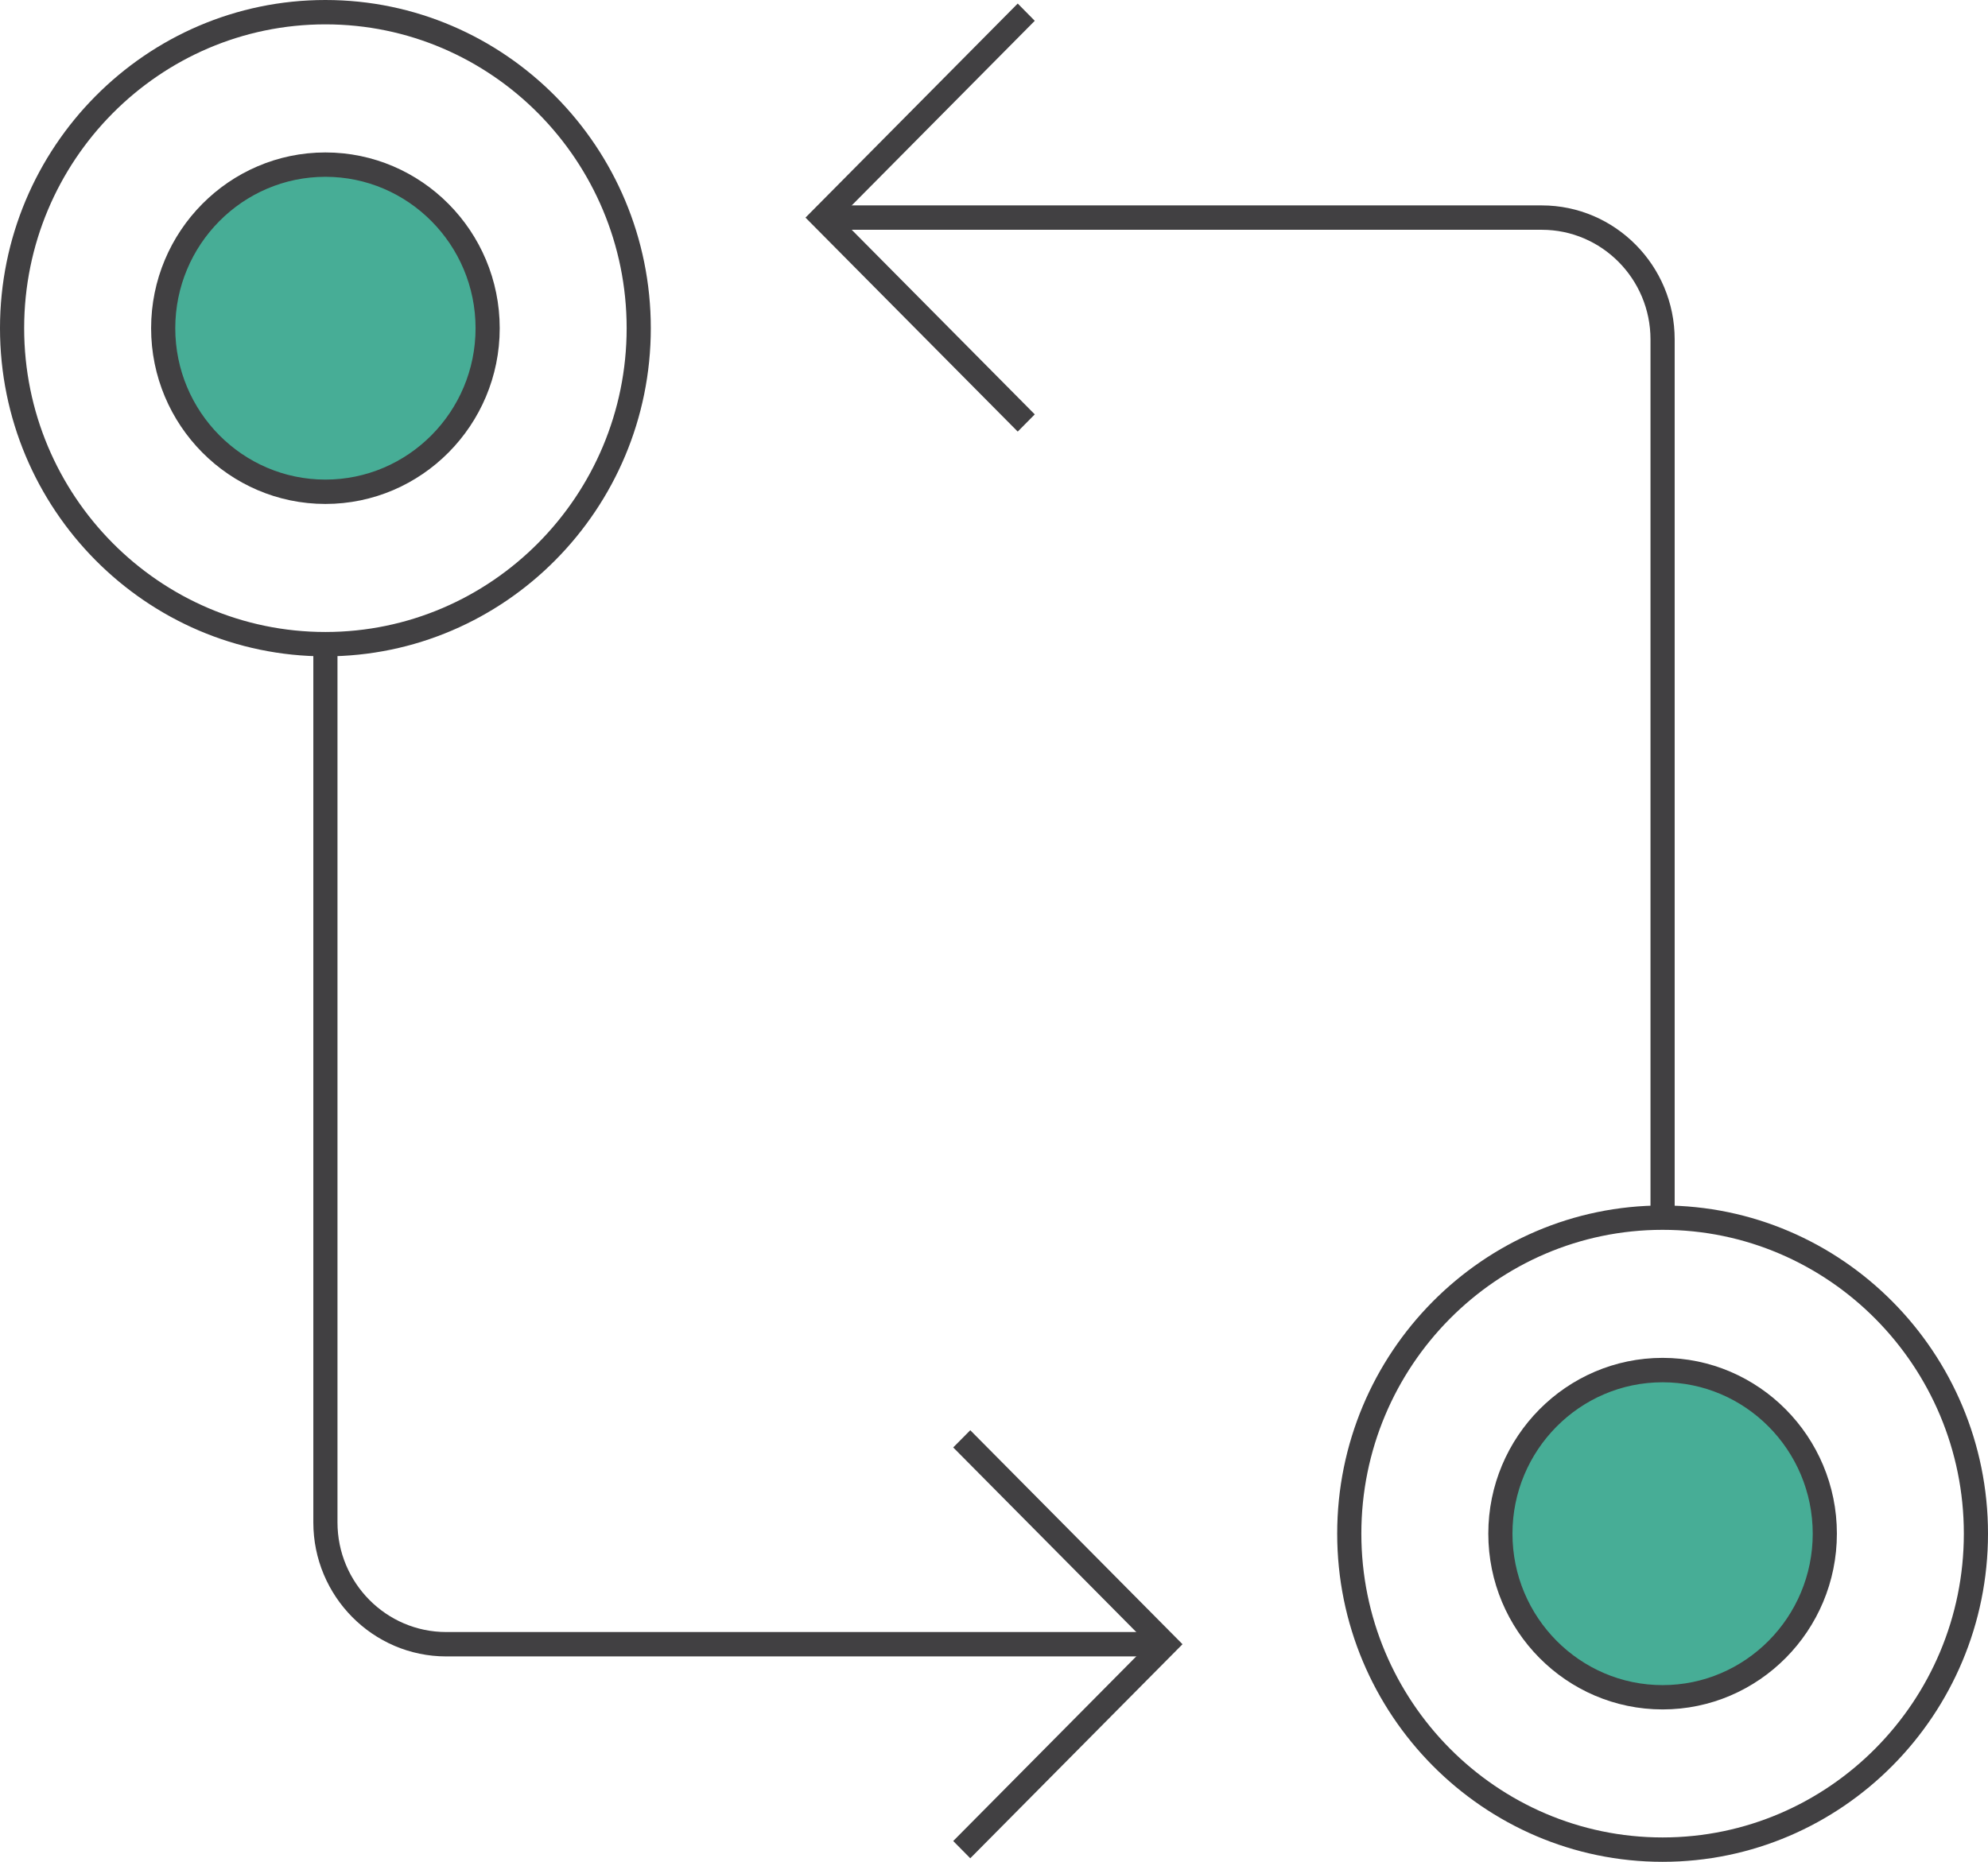
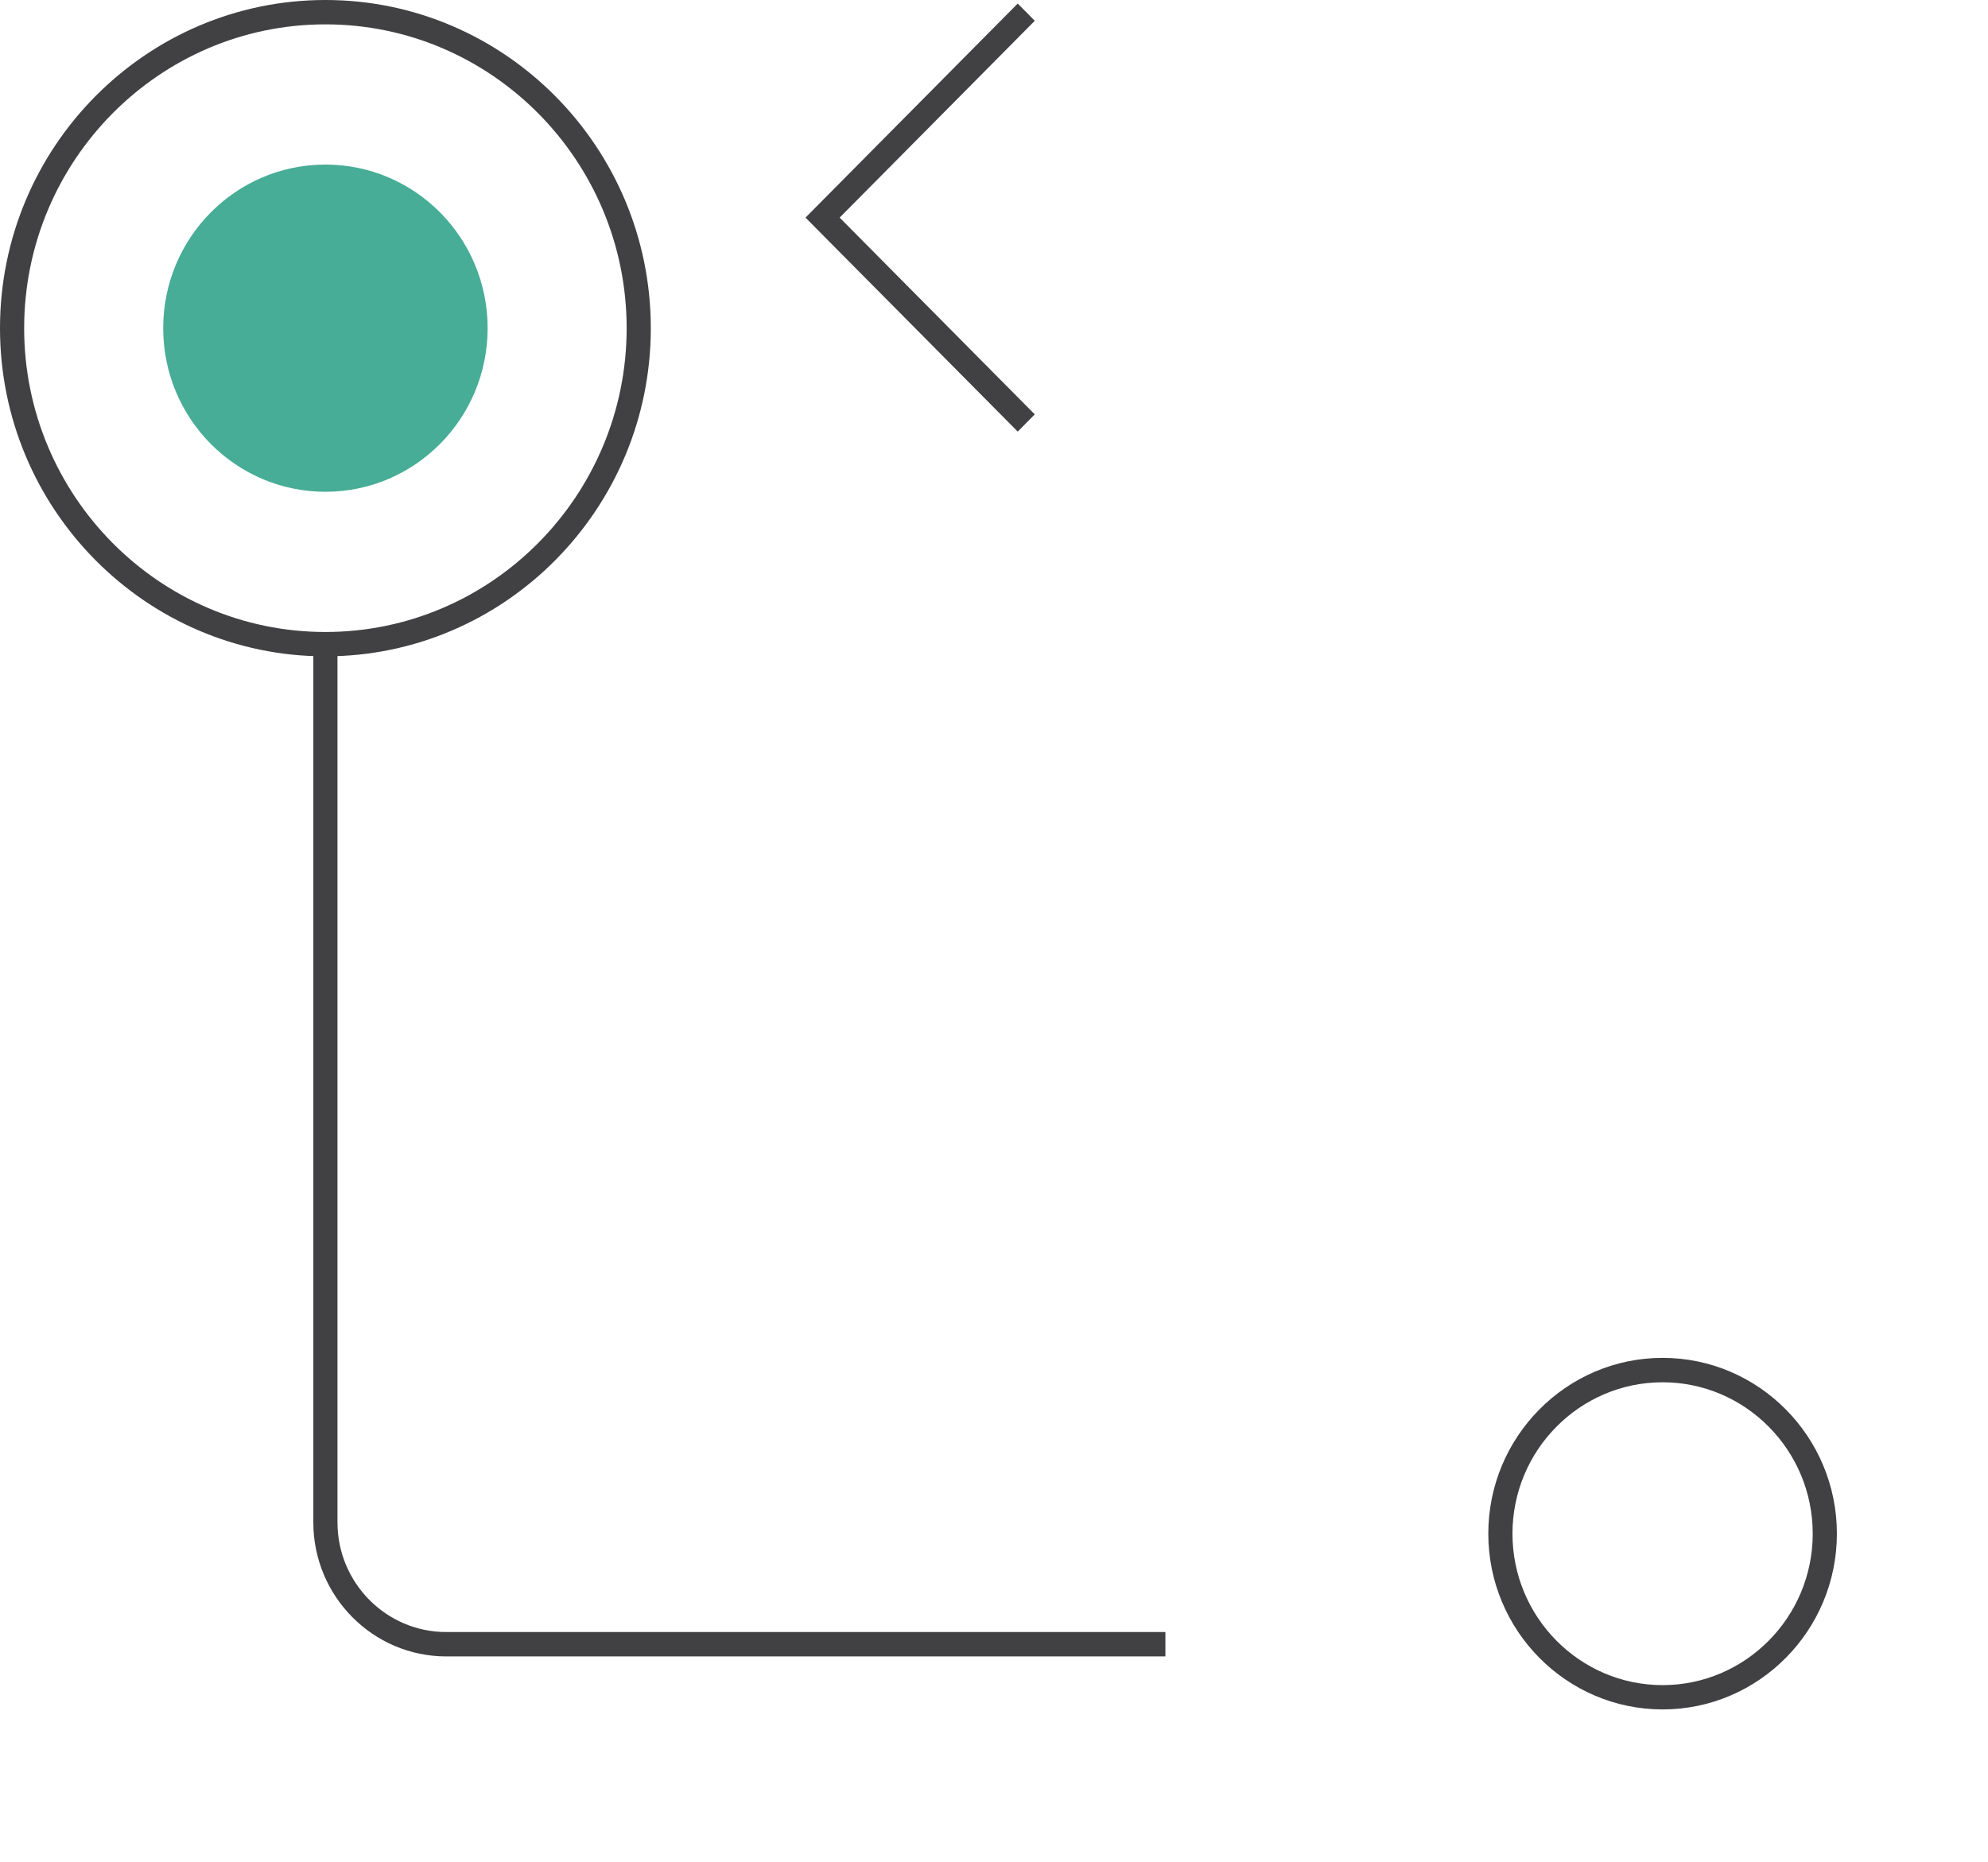
<svg xmlns="http://www.w3.org/2000/svg" width="79" height="74" viewBox="0 0 79 74" fill="none">
  <g clip-path="url(#clip0_2160_147)">
    <path d="M12.931 26.087C5.801 26.087 0 20.235 0 13.044C0 5.852 5.801 0 12.931 0C20.061 0 25.862 5.852 25.862 13.044C25.862 20.235 20.061 26.087 12.931 26.087ZM12.931 0.968C6.331 0.968 0.96 6.386 0.96 13.044C0.96 19.701 6.331 25.119 12.931 25.119C19.531 25.119 24.902 19.701 24.902 13.044C24.902 6.386 19.533 0.968 12.931 0.968Z" fill="#414042" />
    <path d="M46.311 65.836H17.732C14.821 65.836 12.451 63.446 12.451 60.509V25.603H13.411V60.509C13.411 62.913 15.349 64.867 17.732 64.867H46.311V65.836Z" fill="#414042" />
-     <path d="M38.557 73.859L37.879 73.173L45.633 65.351L37.879 57.53L38.557 56.846L46.991 65.351L38.557 73.859Z" fill="#414042" />
-     <path d="M66.069 74C58.939 74 53.138 68.148 53.138 60.956C53.138 53.764 58.939 47.913 66.069 47.913C73.199 47.913 79 53.764 79 60.956C79 68.148 73.199 74 66.069 74ZM66.069 48.881C59.467 48.881 54.098 54.299 54.098 60.956C54.098 67.614 59.469 73.031 66.069 73.031C72.669 73.031 78.04 67.614 78.04 60.956C78.04 54.299 72.669 48.881 66.069 48.881Z" fill="#414042" />
-     <path d="M66.069 67.459C69.63 67.459 72.516 64.548 72.516 60.956C72.516 57.365 69.63 54.454 66.069 54.454C62.509 54.454 59.623 57.365 59.623 60.956C59.623 64.548 62.509 67.459 66.069 67.459Z" fill="#47AD96" />
    <path d="M66.069 67.943C62.25 67.943 59.143 64.809 59.143 60.956C59.143 57.104 62.25 53.97 66.069 53.97C69.888 53.97 72.995 57.104 72.995 60.956C72.995 64.809 69.888 67.943 66.069 67.943ZM66.069 54.94C62.78 54.94 60.103 57.64 60.103 60.958C60.103 64.276 62.78 66.977 66.069 66.977C69.358 66.977 72.035 64.276 72.035 60.958C72.035 57.64 69.358 54.94 66.069 54.94Z" fill="#414042" />
    <path d="M12.932 19.546C16.492 19.546 19.378 16.635 19.378 13.043C19.378 9.452 16.492 6.541 12.932 6.541C9.371 6.541 6.485 9.452 6.485 13.043C6.485 16.635 9.371 19.546 12.932 19.546Z" fill="#47AD96" />
-     <path d="M12.931 20.03C9.112 20.03 6.005 16.896 6.005 13.046C6.005 9.195 9.112 6.059 12.931 6.059C16.751 6.059 19.858 9.193 19.858 13.046C19.858 16.898 16.751 20.03 12.931 20.03ZM12.931 7.027C9.642 7.027 6.965 9.727 6.965 13.046C6.965 16.363 9.642 19.062 12.931 19.062C16.221 19.062 18.898 16.362 18.898 13.046C18.898 9.729 16.221 7.027 12.931 7.027Z" fill="#414042" />
-     <path d="M66.549 48.397H65.588V13.491C65.588 11.087 63.651 9.133 61.268 9.133H32.688V8.164H61.268C64.179 8.164 66.549 10.555 66.549 13.491V48.397Z" fill="#414042" />
    <path d="M40.443 17.154L32.009 8.649L40.443 0.141L41.12 0.827L33.366 8.649L41.12 16.47L40.443 17.154Z" fill="#414042" />
  </g>
  <defs>
    <clipPath id="clip0_2160_147">
      <rect width="79" height="74" fill="white" />
    </clipPath>
  </defs>
</svg>